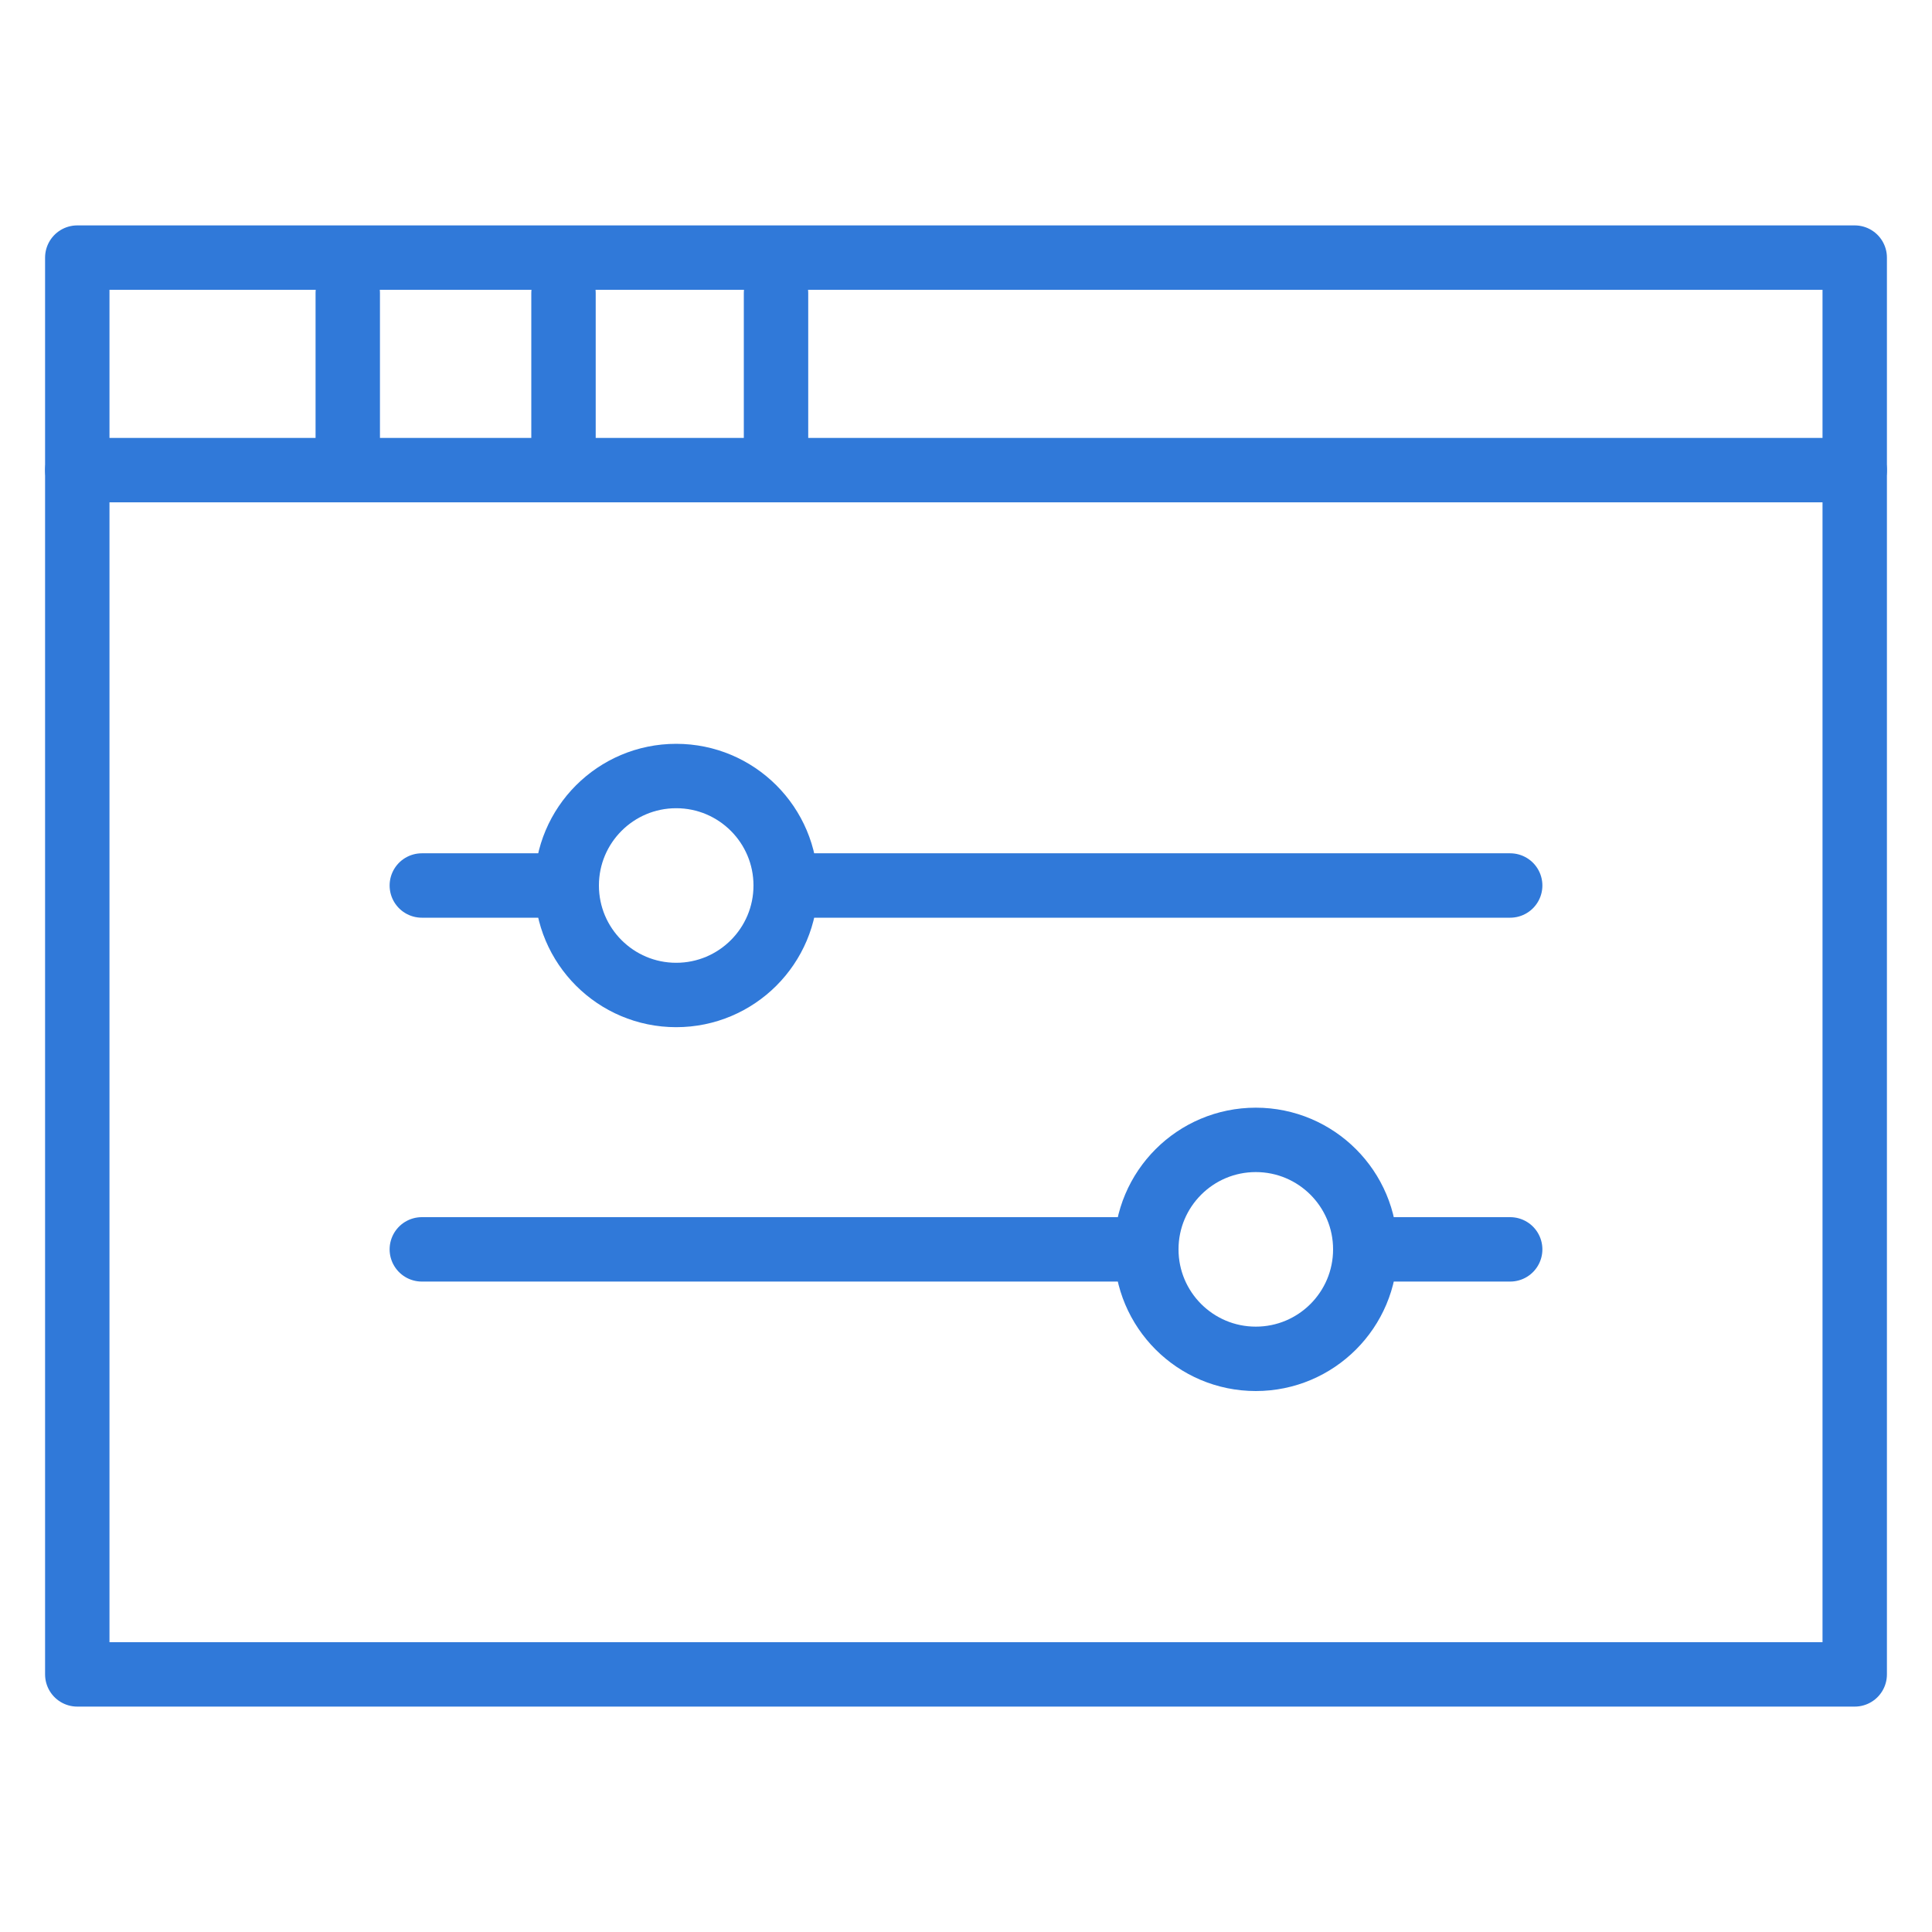
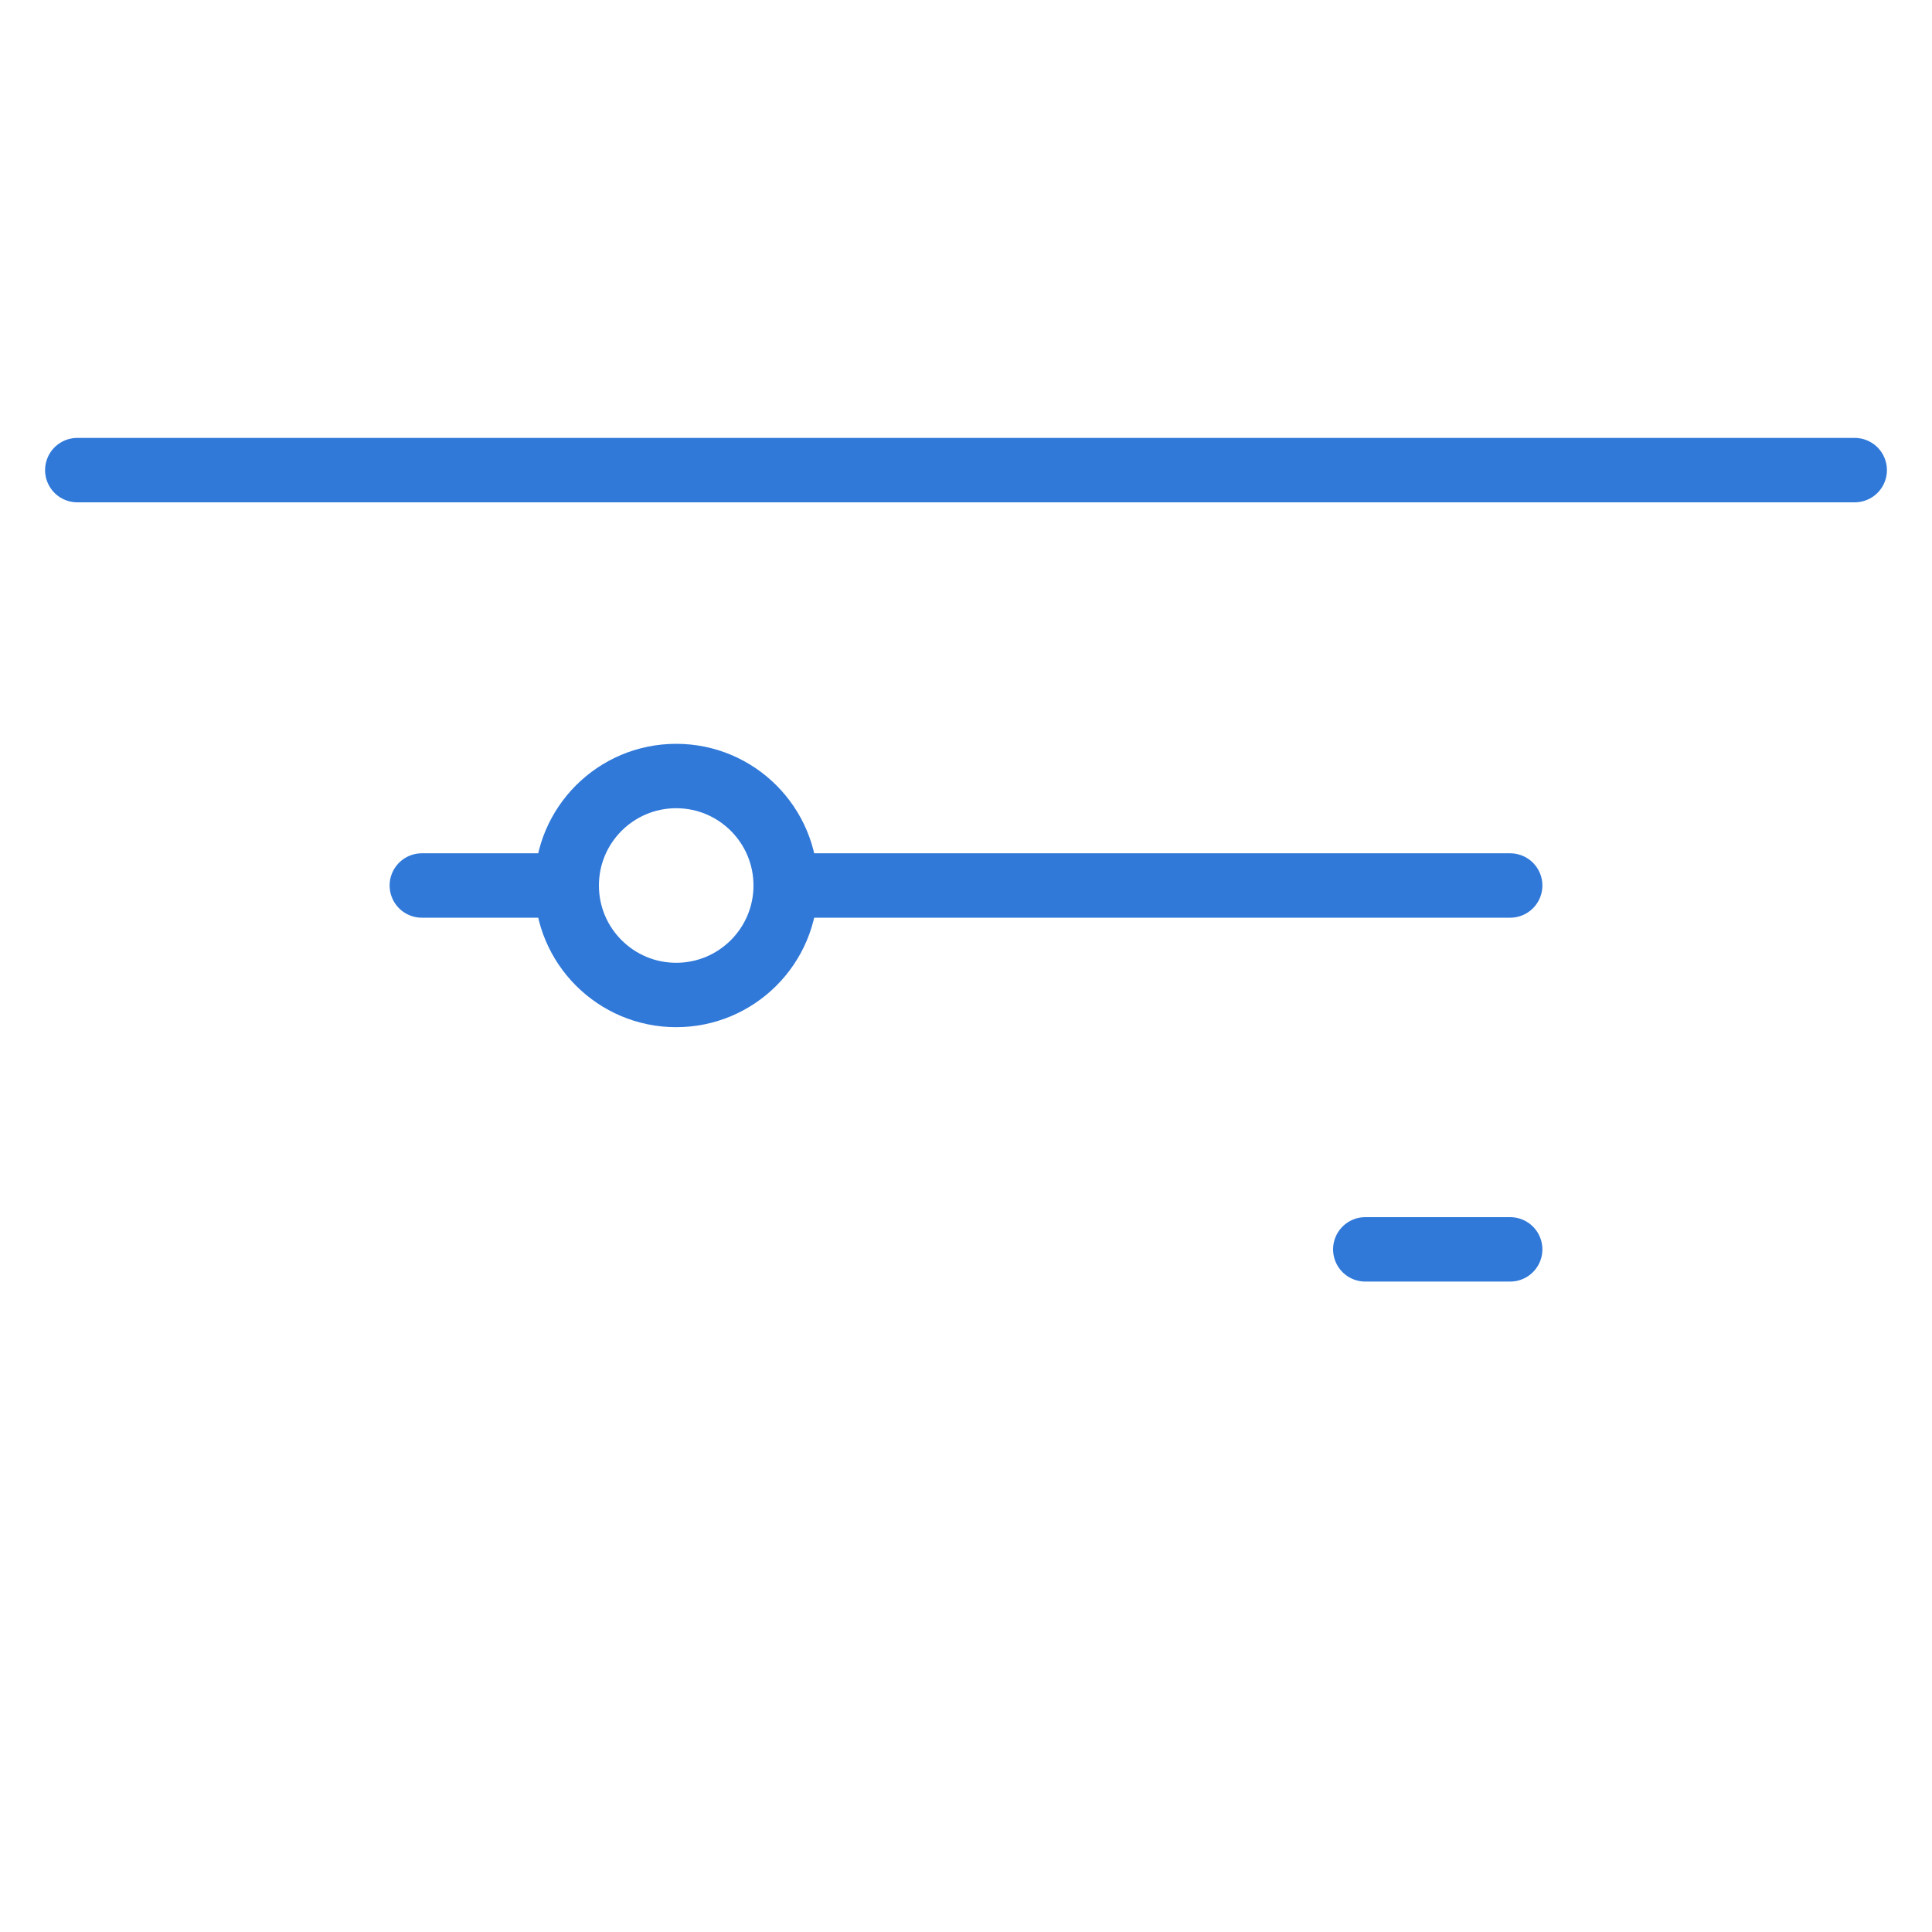
<svg xmlns="http://www.w3.org/2000/svg" viewBox="0 0 60 60" enable-background="new 0 0 60 60">
  <style type="text/css">.st0{fill:none;stroke:#3079D9;stroke-width:2;stroke-linecap:round;stroke-linejoin:round;stroke-miterlimit:10;} .st1{fill:#3079D9;} .st2{fill:none;stroke:#000000;stroke-linejoin:round;stroke-miterlimit:10;} .st3{fill:none;stroke:#3079D9;stroke-width:2;stroke-miterlimit:10;}</style>
  <path class="st0" d="M2.4 14.6h55.2" />
-   <path class="st0" d="M2.4 8h55.2v44h-55.2zM10.8 9.1v5.5M17.5 9.1v5.5M24.1 9.1v5.5" />
  <circle class="st0" cx="21" cy="27.5" r="3.4" />
-   <circle class="st0" cx="39" cy="38.8" r="3.4" />
-   <path class="st0" d="M13.1 27.5h4.5M24.4 27.5h22.5M35.6 38.8h-22.5M42.4 38.8h4.5" />
+   <path class="st0" d="M13.1 27.5h4.5M24.4 27.5h22.5M35.6 38.8M42.4 38.8h4.5" />
</svg>